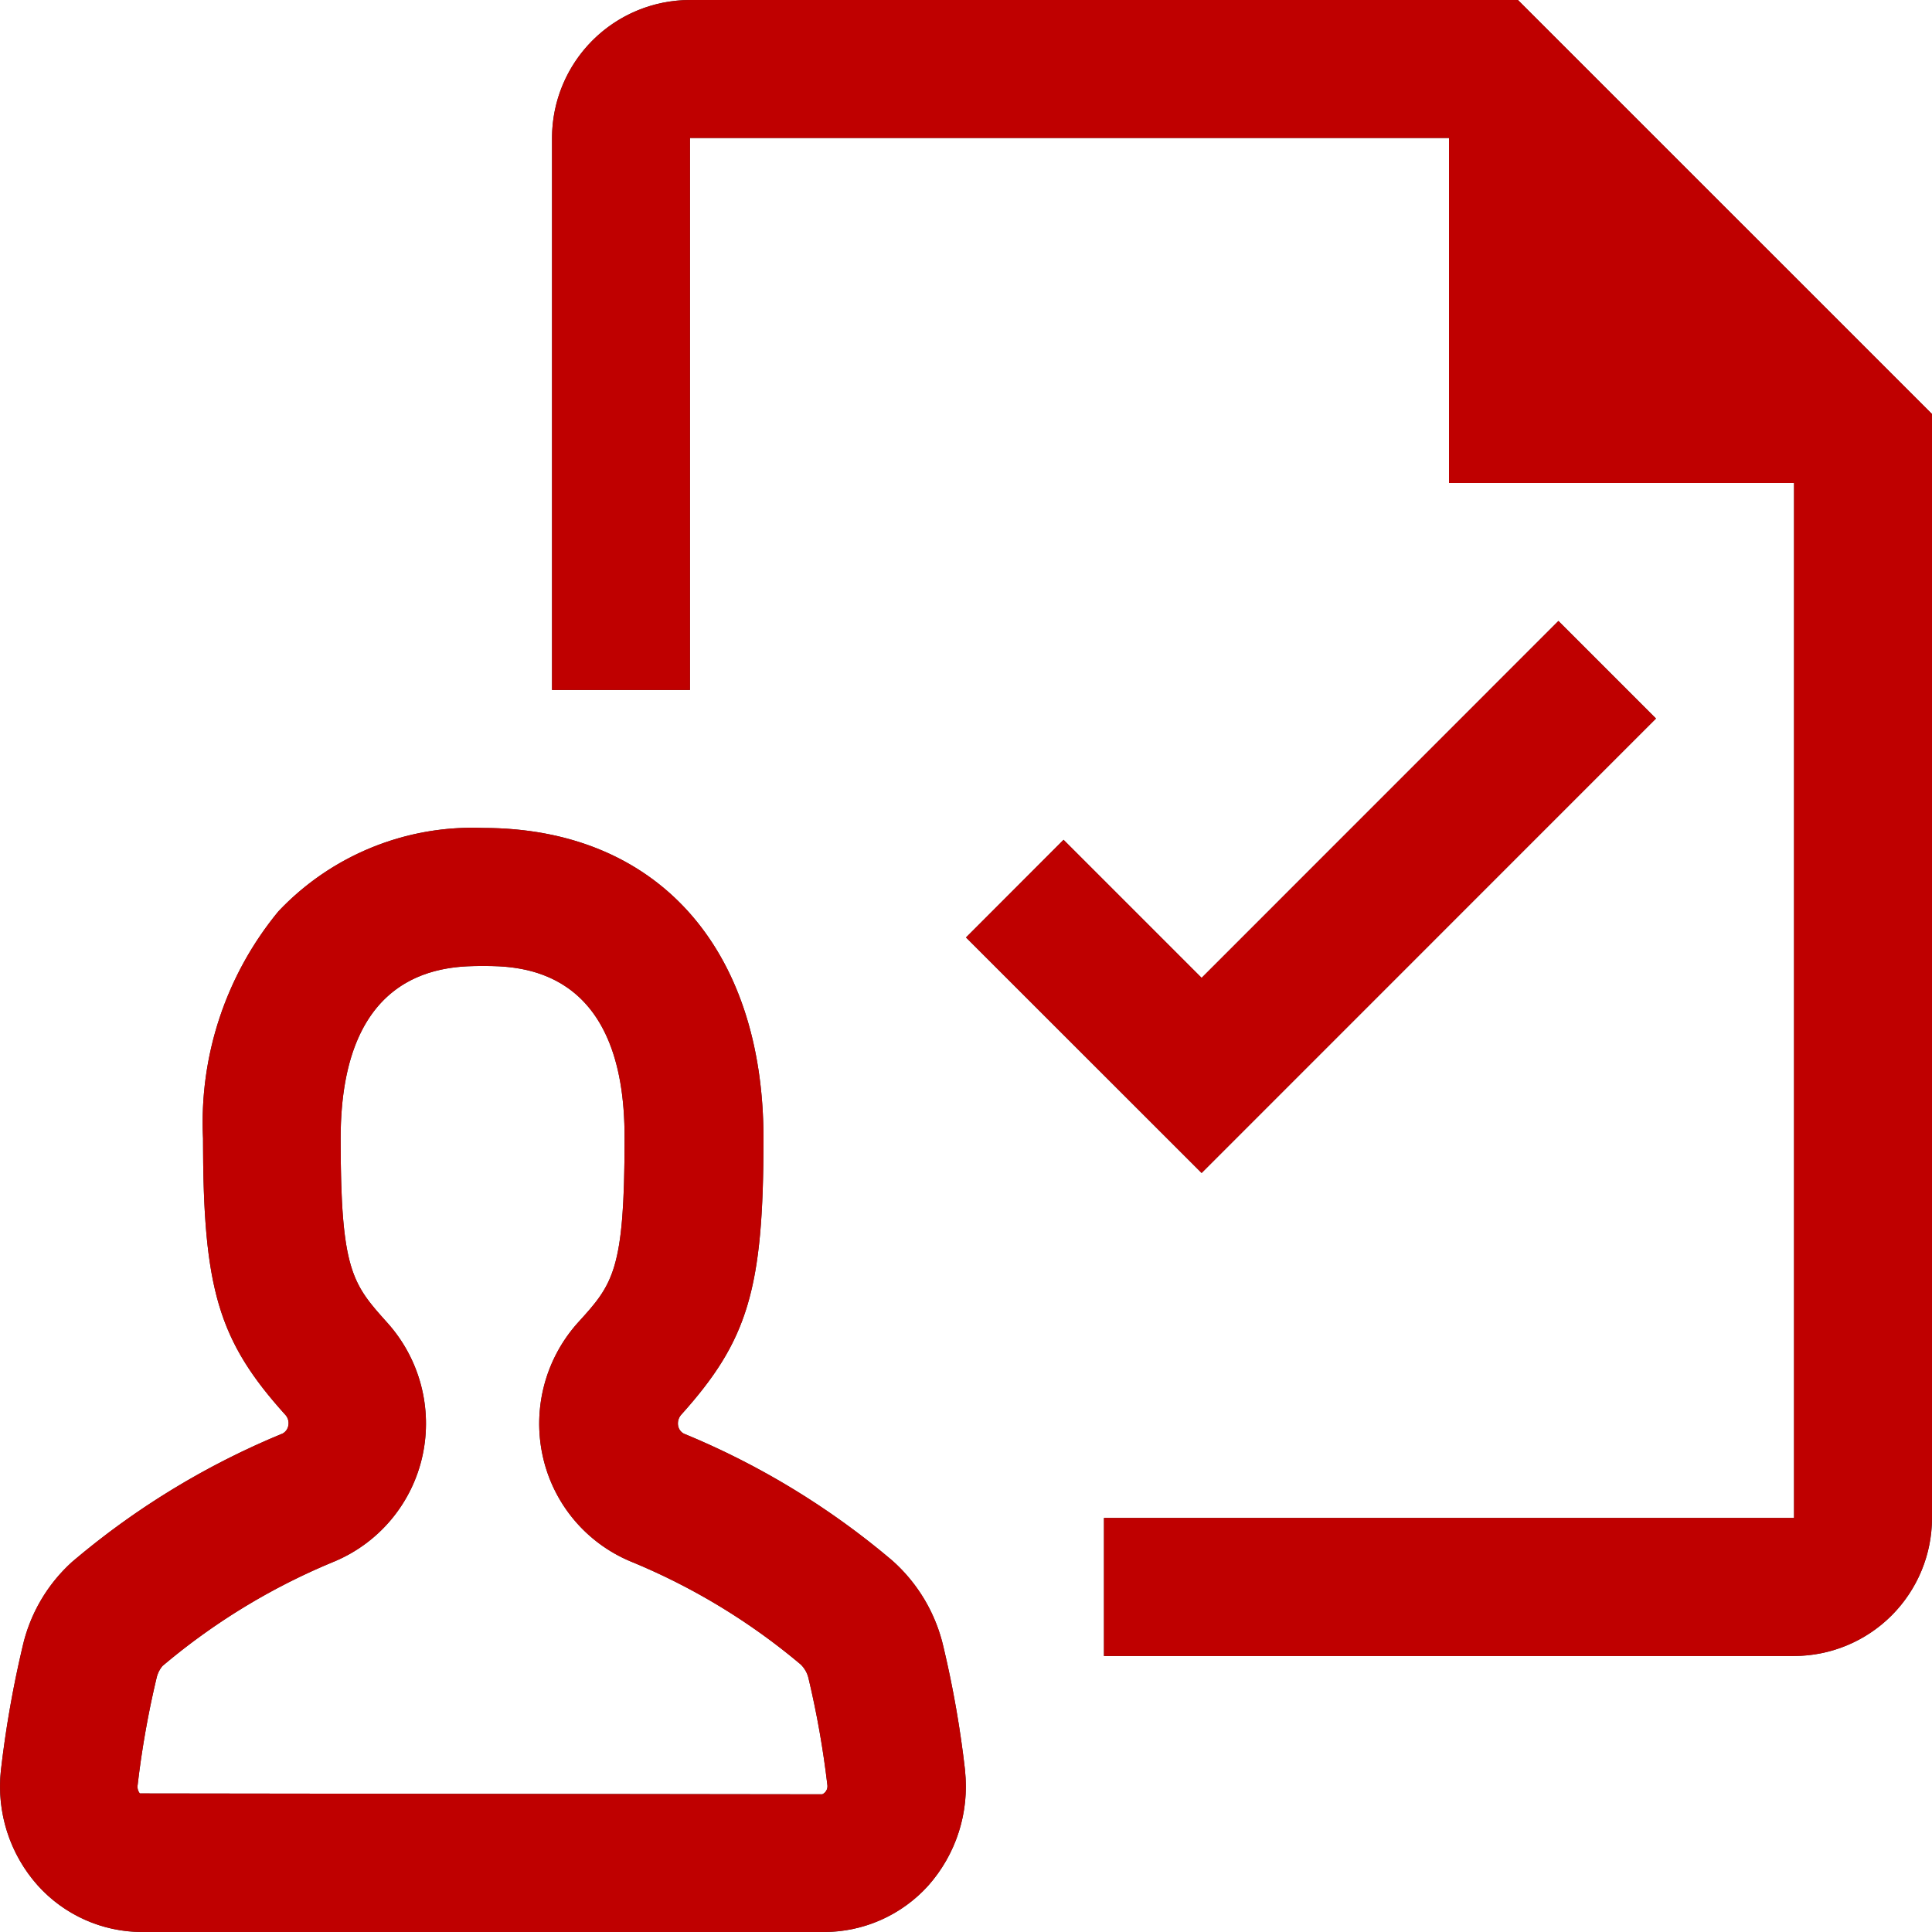
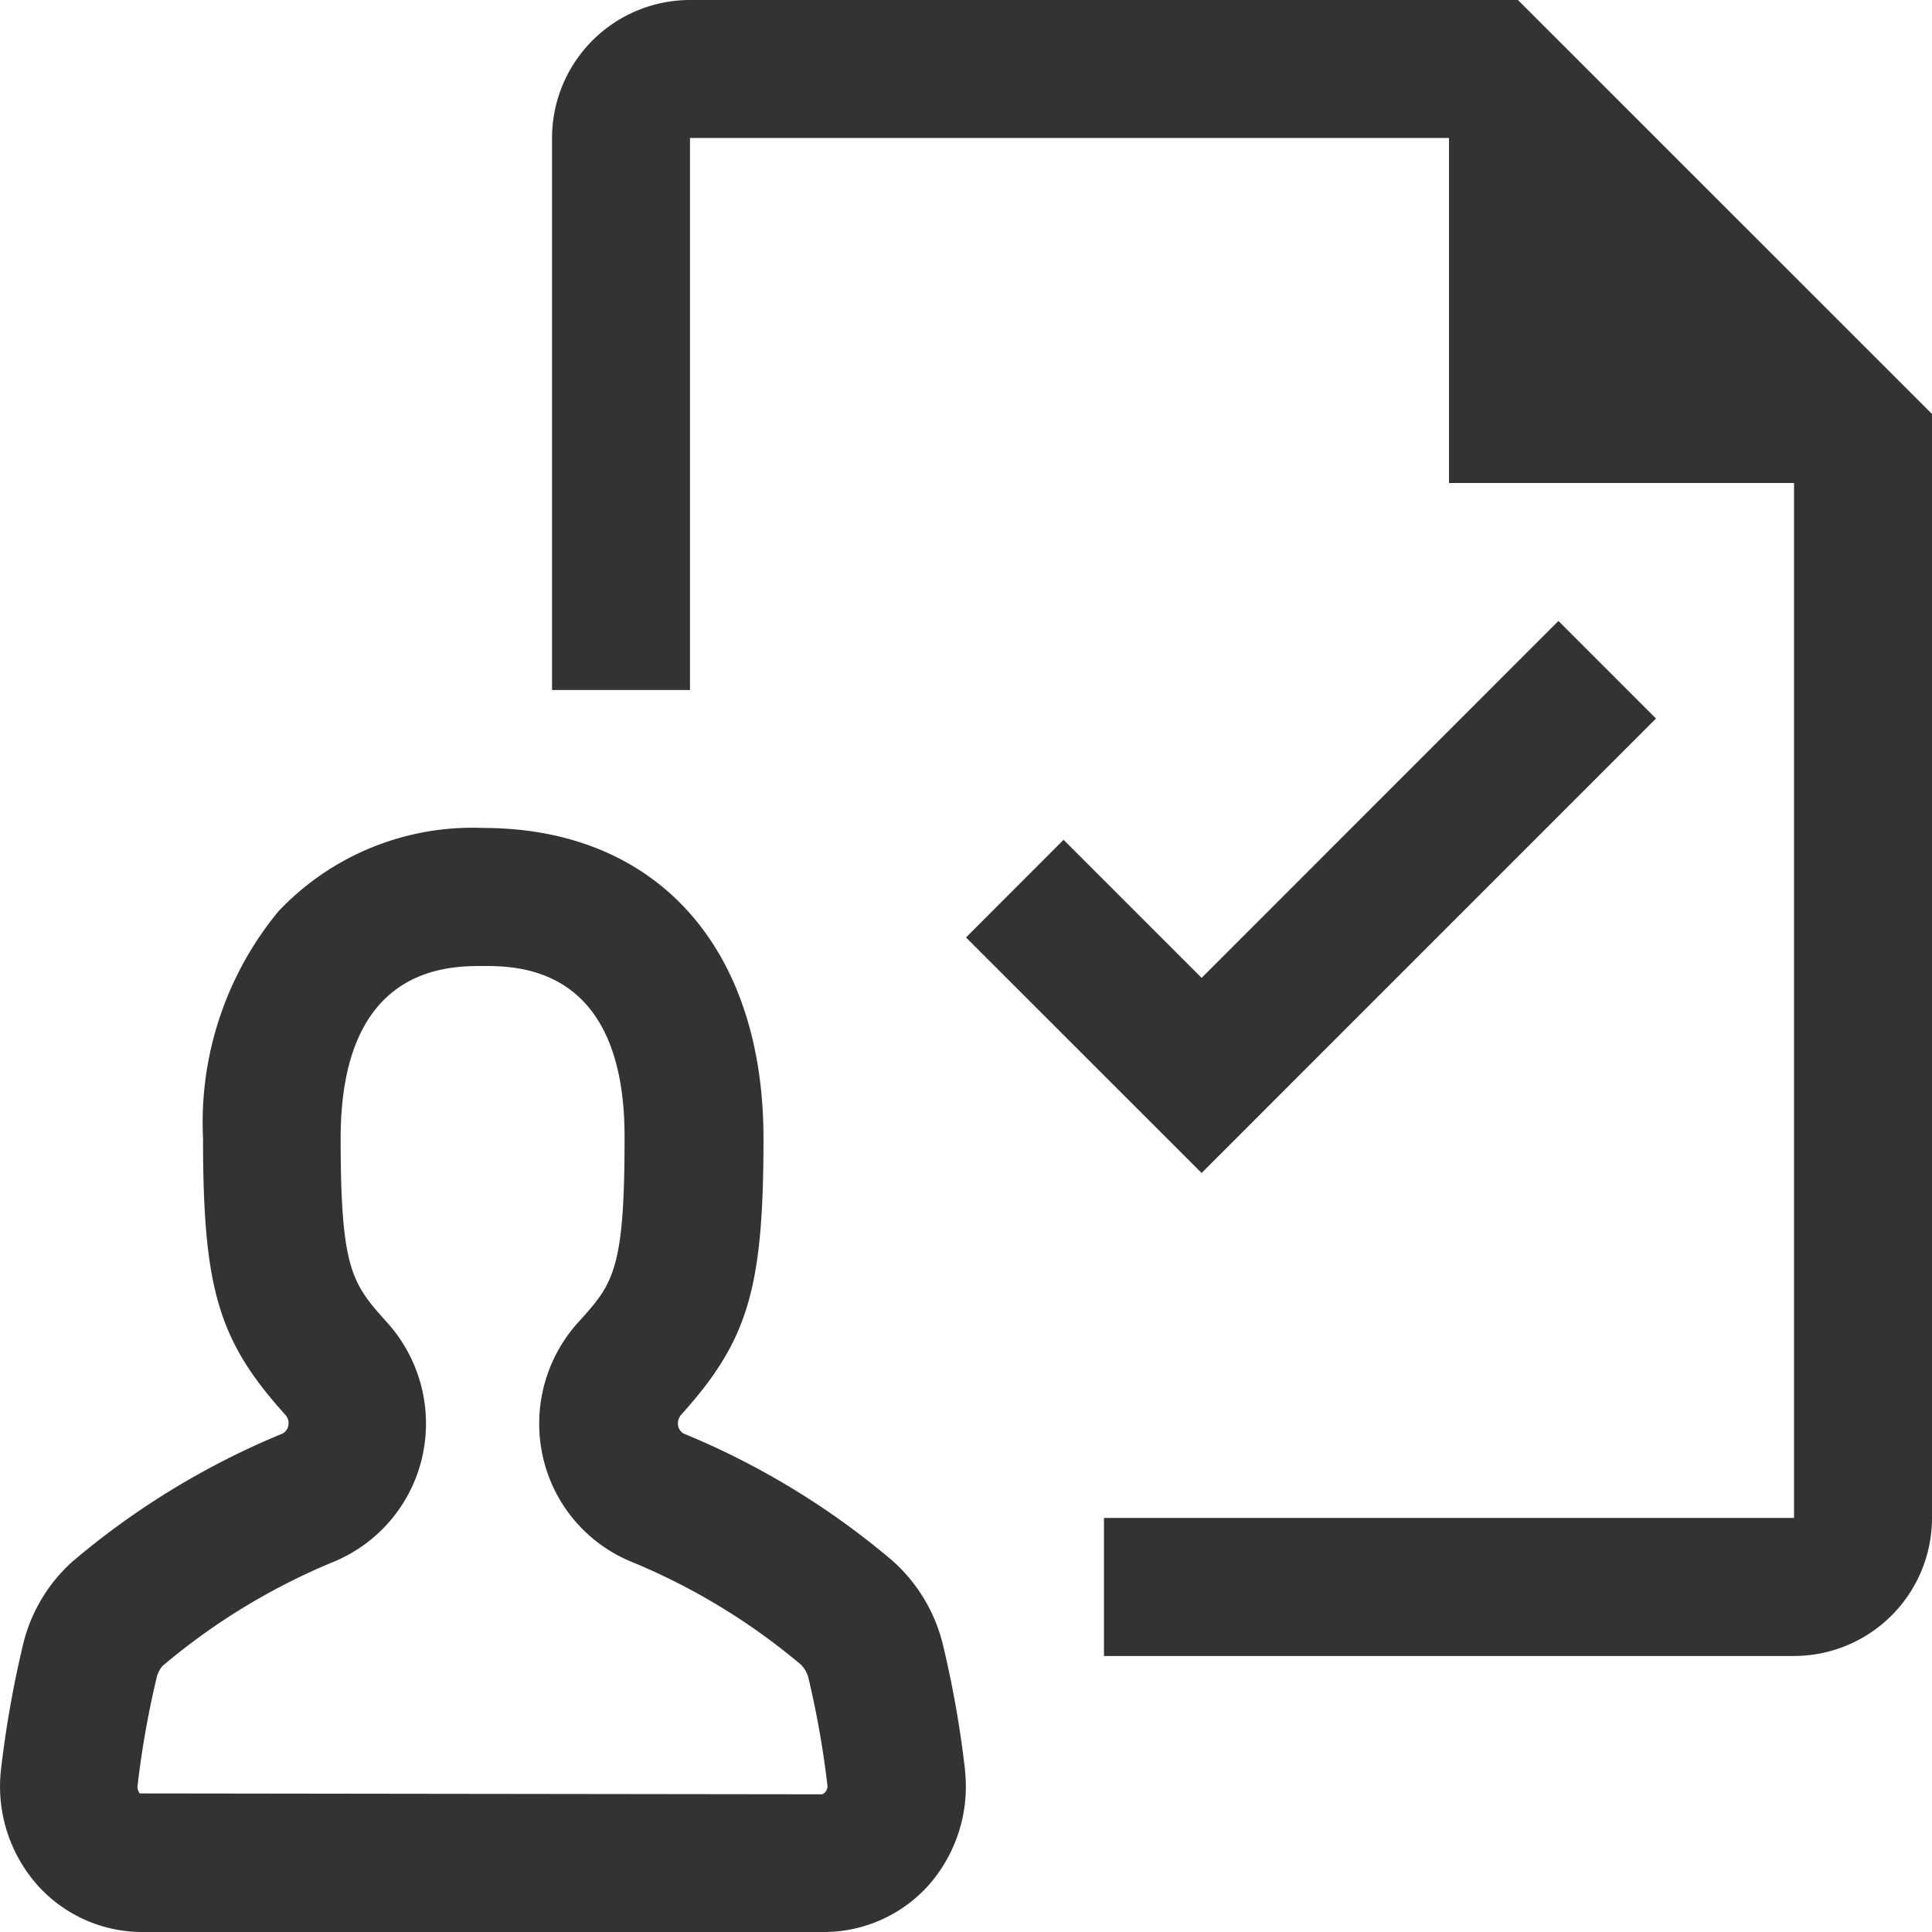
<svg xmlns="http://www.w3.org/2000/svg" id="bankicon-32-identity-verification-l" width="22" height="22" viewBox="0 0 22 22">
  <defs>
    <clipPath id="clip-path">
-       <path id="Mask" d="M9.384,22H1.616A1.6,1.6,0,0,1,.43,21.47a1.693,1.693,0,0,1-.42-1.308A12.126,12.126,0,0,1,.257,18.75a1.852,1.852,0,0,1,.563-.964,8.971,8.971,0,0,1,2.4-1.463.128.128,0,0,0,.063-.089.141.141,0,0,0-.031-.12c-.765-.847-.94-1.436-.94-3.151a3.779,3.779,0,0,1,.858-2.585A3.04,3.04,0,0,1,5.5,9.428c1.97,0,3.194,1.355,3.194,3.536,0,1.716-.176,2.3-.939,3.148a.15.15,0,0,0-.032.129.126.126,0,0,0,.064.084,8.916,8.916,0,0,1,2.371,1.443,1.873,1.873,0,0,1,.586.989,11.869,11.869,0,0,1,.245,1.4v.008a1.7,1.7,0,0,1-.42,1.308A1.6,1.6,0,0,1,9.384,22ZM5.5,11c-.4,0-1.621,0-1.621,1.964,0,1.506.134,1.655.533,2.1a1.717,1.717,0,0,1,.4,1.509,1.7,1.7,0,0,1-1,1.206,7.375,7.375,0,0,0-1.962,1.192.317.317,0,0,0-.068.14,10.5,10.5,0,0,0-.216,1.227.121.121,0,0,0,.026.084l7.771.01a.1.1,0,0,0,.059-.1,10.584,10.584,0,0,0-.214-1.215.32.32,0,0,0-.092-.165,7.319,7.319,0,0,0-1.936-1.172,1.692,1.692,0,0,1-1-1.2,1.721,1.721,0,0,1,.4-1.518c.4-.44.532-.589.532-2.093C7.122,11,5.9,11,5.5,11Zm14.929,7.857H12.571V17.285h7.858V5.5H16.5V1.571H7.857V7.857H6.286V1.571A1.573,1.573,0,0,1,7.857,0h9.428L22,4.714V17.285A1.573,1.573,0,0,1,20.429,18.857Zm-6.746-5.5h0L11,10.675l1.111-1.112,1.572,1.572,4.063-4.064,1.111,1.111-5.173,5.174Z" fill="#333" />
-     </clipPath>
+       </clipPath>
  </defs>
  <g id="color_red_primary">
    <path id="Mask-2" data-name="Mask" d="M9.384,22H1.616A1.6,1.6,0,0,1,.43,21.47a1.693,1.693,0,0,1-.42-1.308A12.126,12.126,0,0,1,.257,18.75a1.852,1.852,0,0,1,.563-.964,8.971,8.971,0,0,1,2.4-1.463.128.128,0,0,0,.063-.089.141.141,0,0,0-.031-.12c-.765-.847-.94-1.436-.94-3.151a3.779,3.779,0,0,1,.858-2.585A3.04,3.04,0,0,1,5.5,9.428c1.97,0,3.194,1.355,3.194,3.536,0,1.716-.176,2.3-.939,3.148a.15.15,0,0,0-.032.129.126.126,0,0,0,.064.084,8.916,8.916,0,0,1,2.371,1.443,1.873,1.873,0,0,1,.586.989,11.869,11.869,0,0,1,.245,1.4v.008a1.7,1.7,0,0,1-.42,1.308A1.6,1.6,0,0,1,9.384,22ZM5.5,11c-.4,0-1.621,0-1.621,1.964,0,1.506.134,1.655.533,2.1a1.717,1.717,0,0,1,.4,1.509,1.7,1.7,0,0,1-1,1.206,7.375,7.375,0,0,0-1.962,1.192.317.317,0,0,0-.068.14,10.5,10.5,0,0,0-.216,1.227.121.121,0,0,0,.026.084l7.771.01a.1.1,0,0,0,.059-.1,10.584,10.584,0,0,0-.214-1.215.32.32,0,0,0-.092-.165,7.319,7.319,0,0,0-1.936-1.172,1.692,1.692,0,0,1-1-1.2,1.721,1.721,0,0,1,.4-1.518c.4-.44.532-.589.532-2.093C7.122,11,5.9,11,5.5,11Zm14.929,7.857H12.571V17.285h7.858V5.5H16.5V1.571H7.857V7.857H6.286V1.571A1.573,1.573,0,0,1,7.857,0h9.428L22,4.714V17.285A1.573,1.573,0,0,1,20.429,18.857Zm-6.746-5.5h0L11,10.675l1.111-1.112,1.572,1.572,4.063-4.064,1.111,1.111-5.173,5.174Z" fill="#333" />
    <g id="color_red_primary-2" data-name="color_red_primary" clip-path="url(#clip-path)">
      <g id="color_red_primary-3" data-name="color_red_primary" transform="translate(-1.571 -1.571)">
-         <rect id="_00_cl_red_primary_background" data-name="00_cl/red_primary background" width="25.142" height="25.142" fill="none" />
-         <path id="Rectangle_3" data-name="Rectangle 3" d="M0,0H25.142V25.142H0Z" fill="#bf0000" />
-       </g>
+         </g>
    </g>
  </g>
</svg>